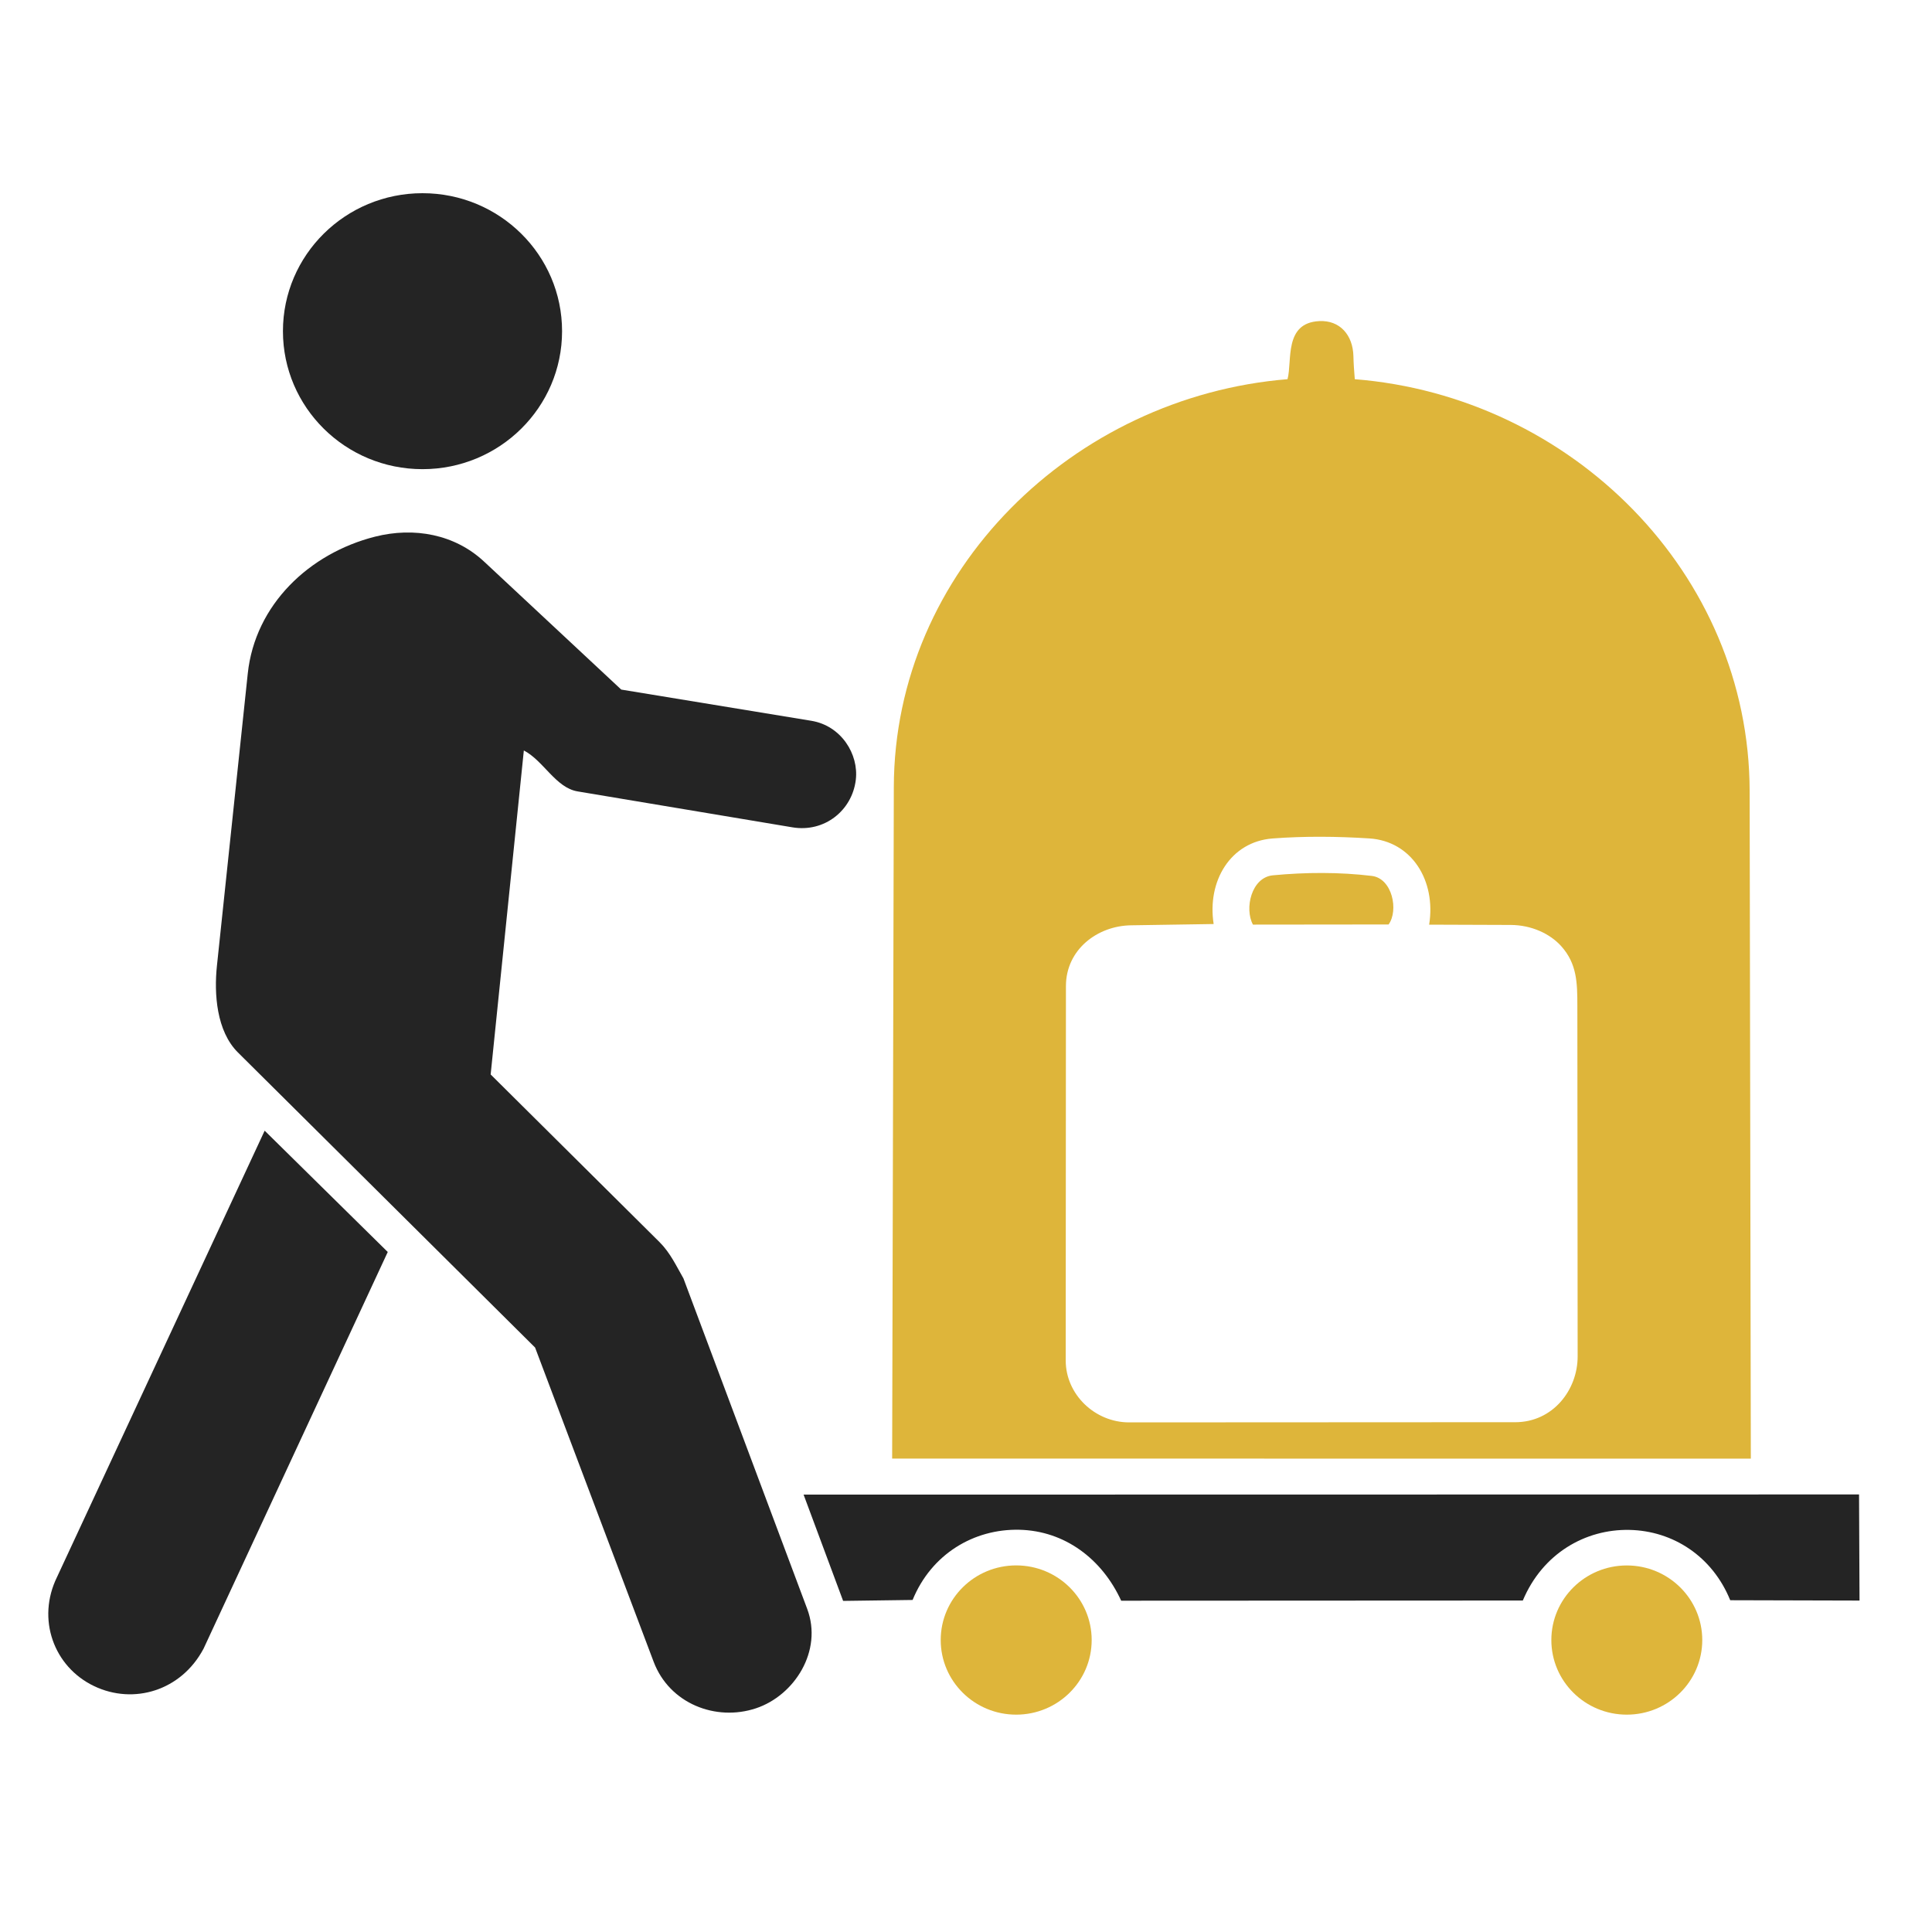
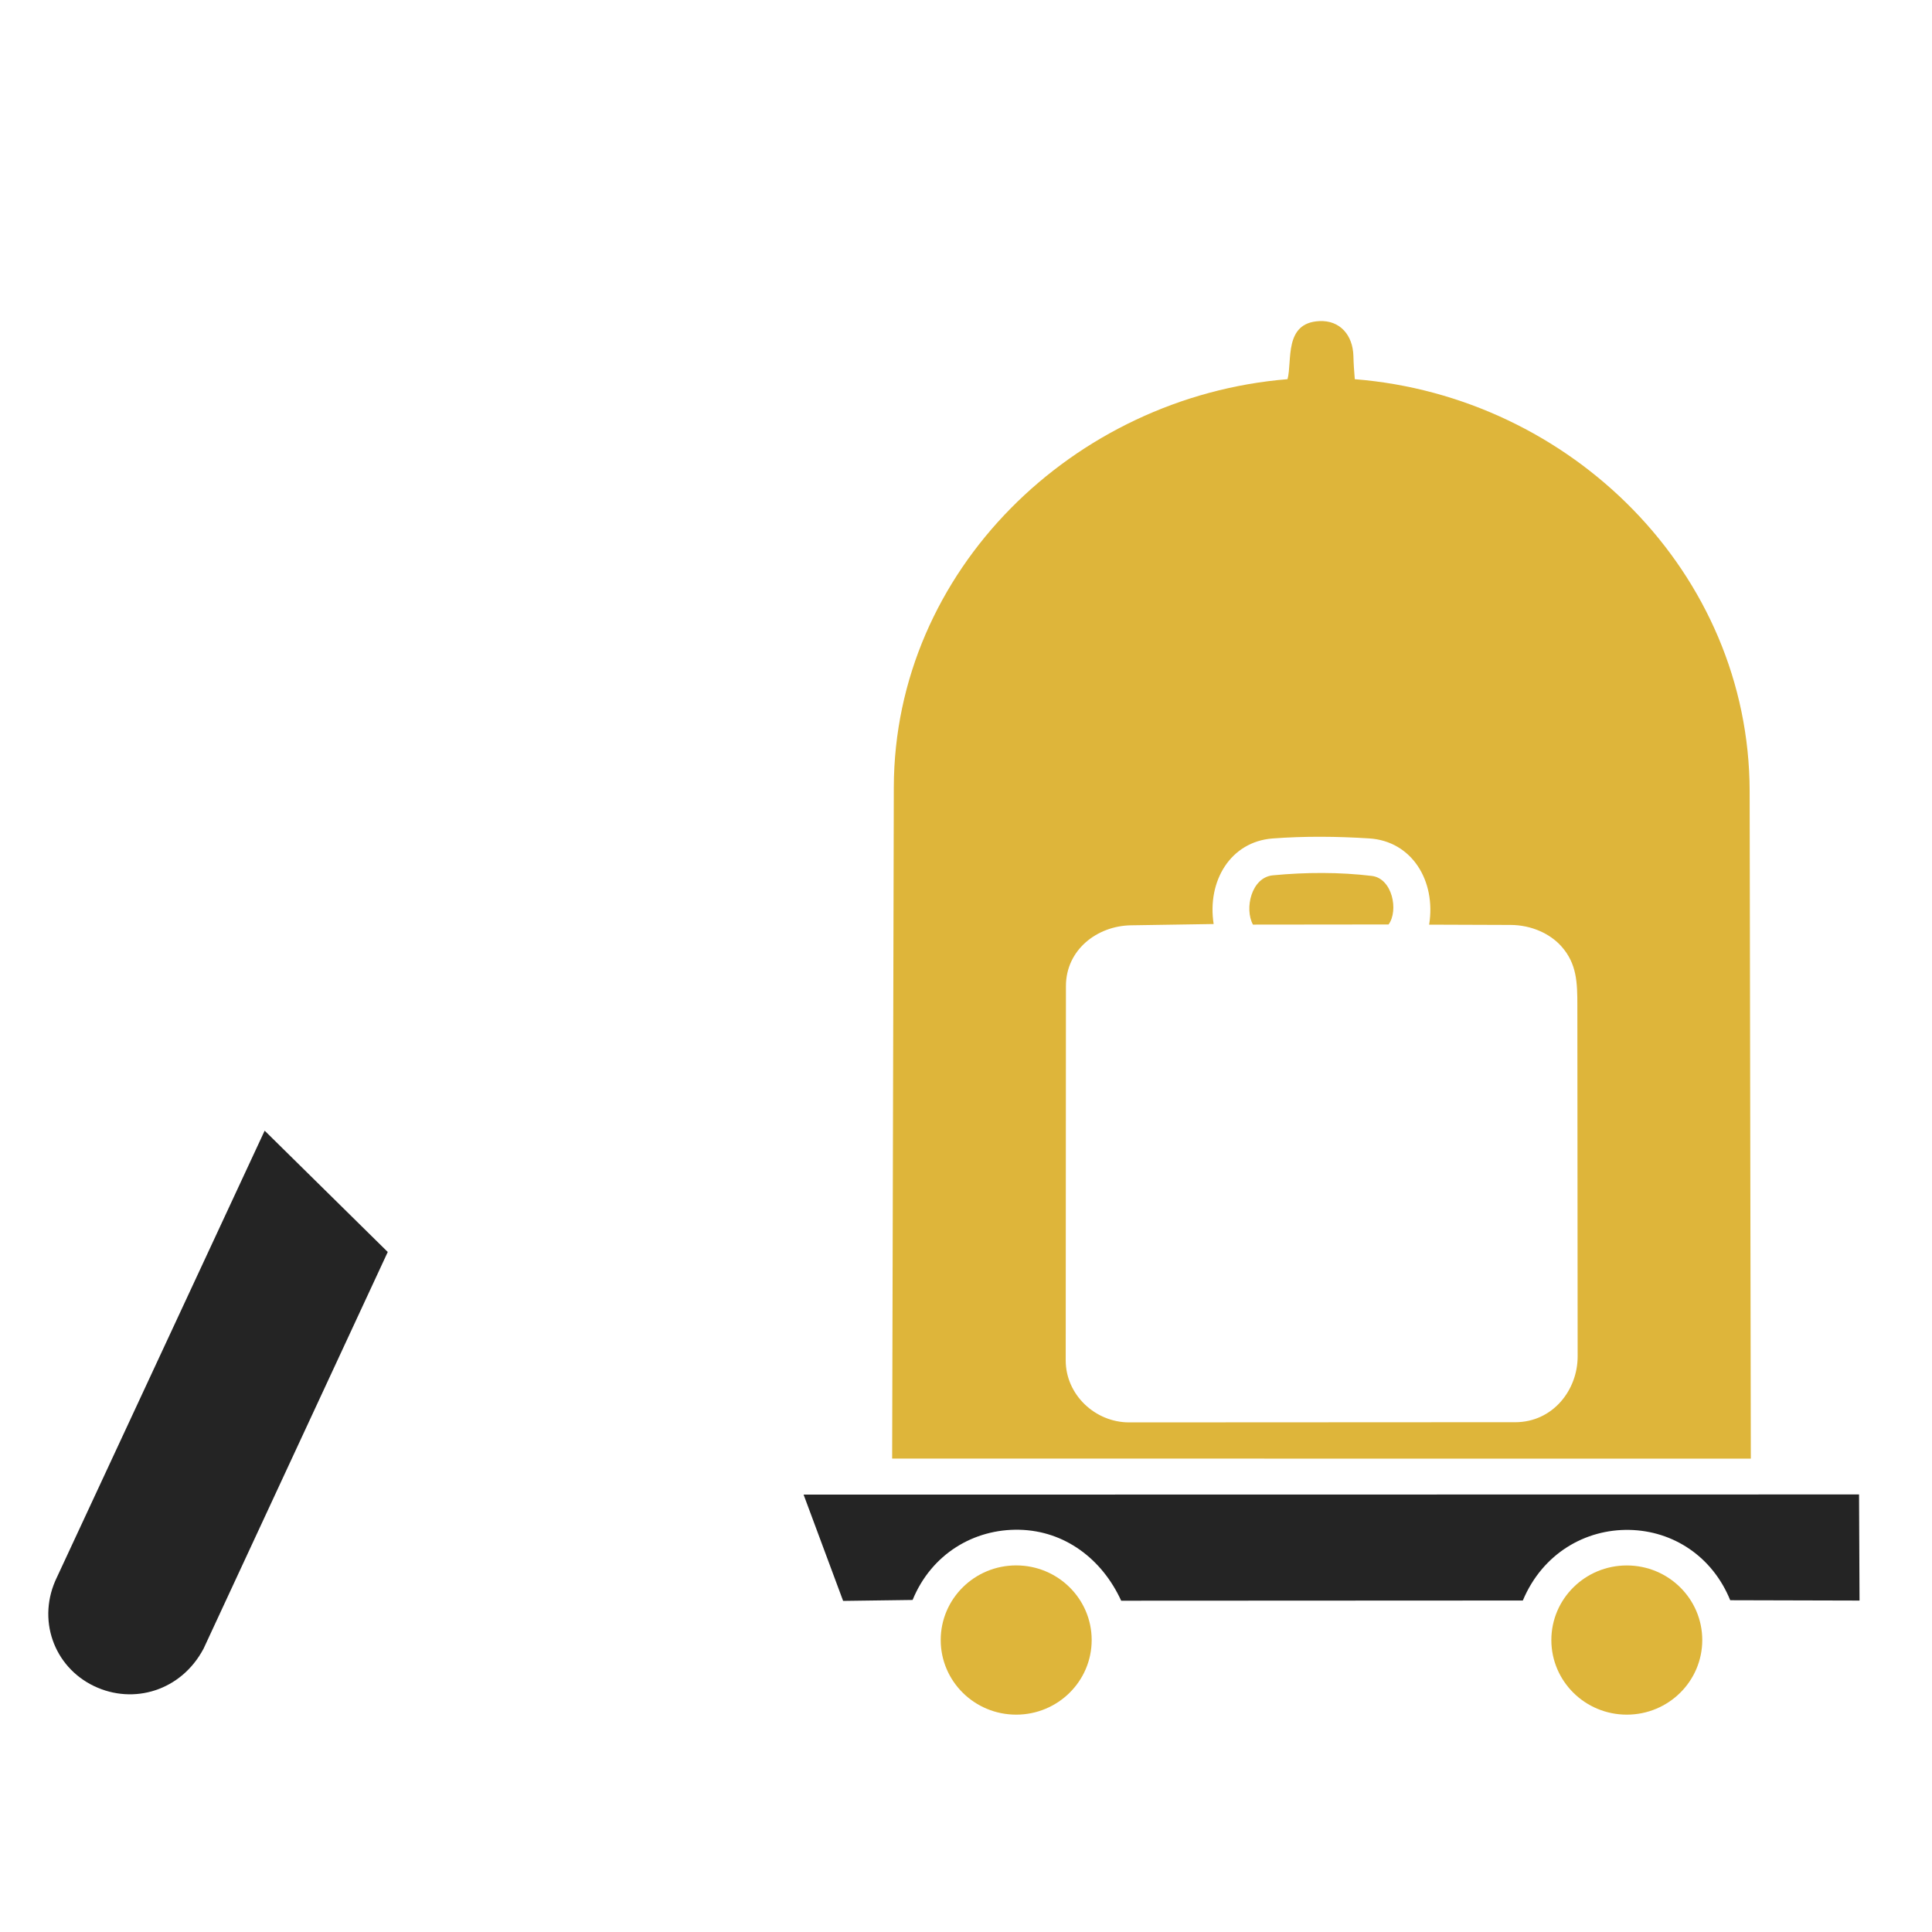
<svg xmlns="http://www.w3.org/2000/svg" width="80" height="80" viewBox="0 0 80 80" fill="none">
  <g clip-path="url(#clip0_55_2)">
    <path d="M72.498 60.399L36.942 60.397L37.011 32.593C37.033 23.621 44.454 16.426 53.314 15.701C53.515 14.939 53.156 13.368 54.629 13.296C55.483 13.253 56.021 13.875 56.042 14.748C56.049 15.058 56.071 15.365 56.099 15.702C65.052 16.413 72.432 23.72 72.449 32.756L72.498 60.398V60.399ZM62.739 58.891C64.301 58.891 65.328 57.555 65.327 56.167L65.315 41.65C65.315 40.695 65.299 39.907 64.65 39.182C64.184 38.661 63.413 38.303 62.55 38.3L59.178 38.288C59.47 36.471 58.461 34.828 56.696 34.717C55.368 34.632 54.016 34.619 52.695 34.719C50.944 34.853 49.977 36.493 50.255 38.262L46.829 38.315C45.437 38.337 44.139 39.321 44.138 40.831L44.129 56.334C44.129 57.749 45.344 58.899 46.756 58.898L62.738 58.89L62.739 58.891Z" fill="#DEB53A" />
-     <path d="M27.322 51.448C27.759 51.881 28.02 52.451 28.3 52.936L33.424 66.619C34.077 68.36 32.897 70.204 31.306 70.736C29.648 71.29 27.723 70.55 27.065 68.808L22.157 55.799L9.853 43.581C8.964 42.699 8.859 41.15 8.983 39.987L10.259 27.893C10.561 25.036 12.809 22.912 15.525 22.223C17.151 21.811 18.832 22.124 20.042 23.252L25.724 28.554L33.593 29.846C34.834 30.049 35.565 31.231 35.437 32.291C35.285 33.561 34.138 34.48 32.813 34.258L23.916 32.77C23.009 32.618 22.508 31.5 21.691 31.075L20.317 44.491L27.323 51.446L27.322 51.448Z" fill="#242424" />
    <path d="M63.057 66.274L46.426 66.282C45.637 64.56 44.098 63.388 42.21 63.344C40.322 63.301 38.565 64.353 37.789 66.251L34.912 66.29L33.275 61.889L76.979 61.882L76.999 66.276L71.645 66.262C70.906 64.445 69.276 63.385 67.464 63.35C65.652 63.315 63.879 64.318 63.057 66.273V66.274Z" fill="#242424" />
    <path d="M8.428 68.269C7.505 70.01 5.532 70.601 3.894 69.817C2.225 69.019 1.504 67.041 2.365 65.294L10.959 46.819L16.056 51.842L8.428 68.27V68.269Z" fill="#242424" />
-     <path d="M17.495 19.427C20.686 19.427 23.274 16.869 23.274 13.713C23.274 10.558 20.686 8 17.495 8C14.303 8 11.716 10.558 11.716 13.713C11.716 16.869 14.303 19.427 17.495 19.427Z" fill="#242424" />
    <path d="M67.362 71C69.088 71 70.487 69.617 70.487 67.911C70.487 66.205 69.088 64.822 67.362 64.822C65.636 64.822 64.238 66.205 64.238 67.911C64.238 69.617 65.636 71 67.362 71Z" fill="#DEB53A" />
    <path d="M42.078 71C43.804 71 45.204 69.617 45.204 67.91C45.204 66.203 43.804 64.82 42.078 64.82C40.352 64.82 38.953 66.203 38.953 67.91C38.953 69.617 40.352 71 42.078 71Z" fill="#DEB53A" />
    <path d="M57.498 38.28L51.882 38.286C51.523 37.63 51.812 36.33 52.708 36.245C54.068 36.115 55.472 36.109 56.805 36.27C57.655 36.373 57.92 37.701 57.498 38.281V38.28Z" fill="#DEB53A" />
  </g>
  <defs>
    <clipPath id="clip0_55_2">
      <rect width="75" height="63" fill="white" transform="translate(2 8)" />
    </clipPath>
  </defs>
</svg>